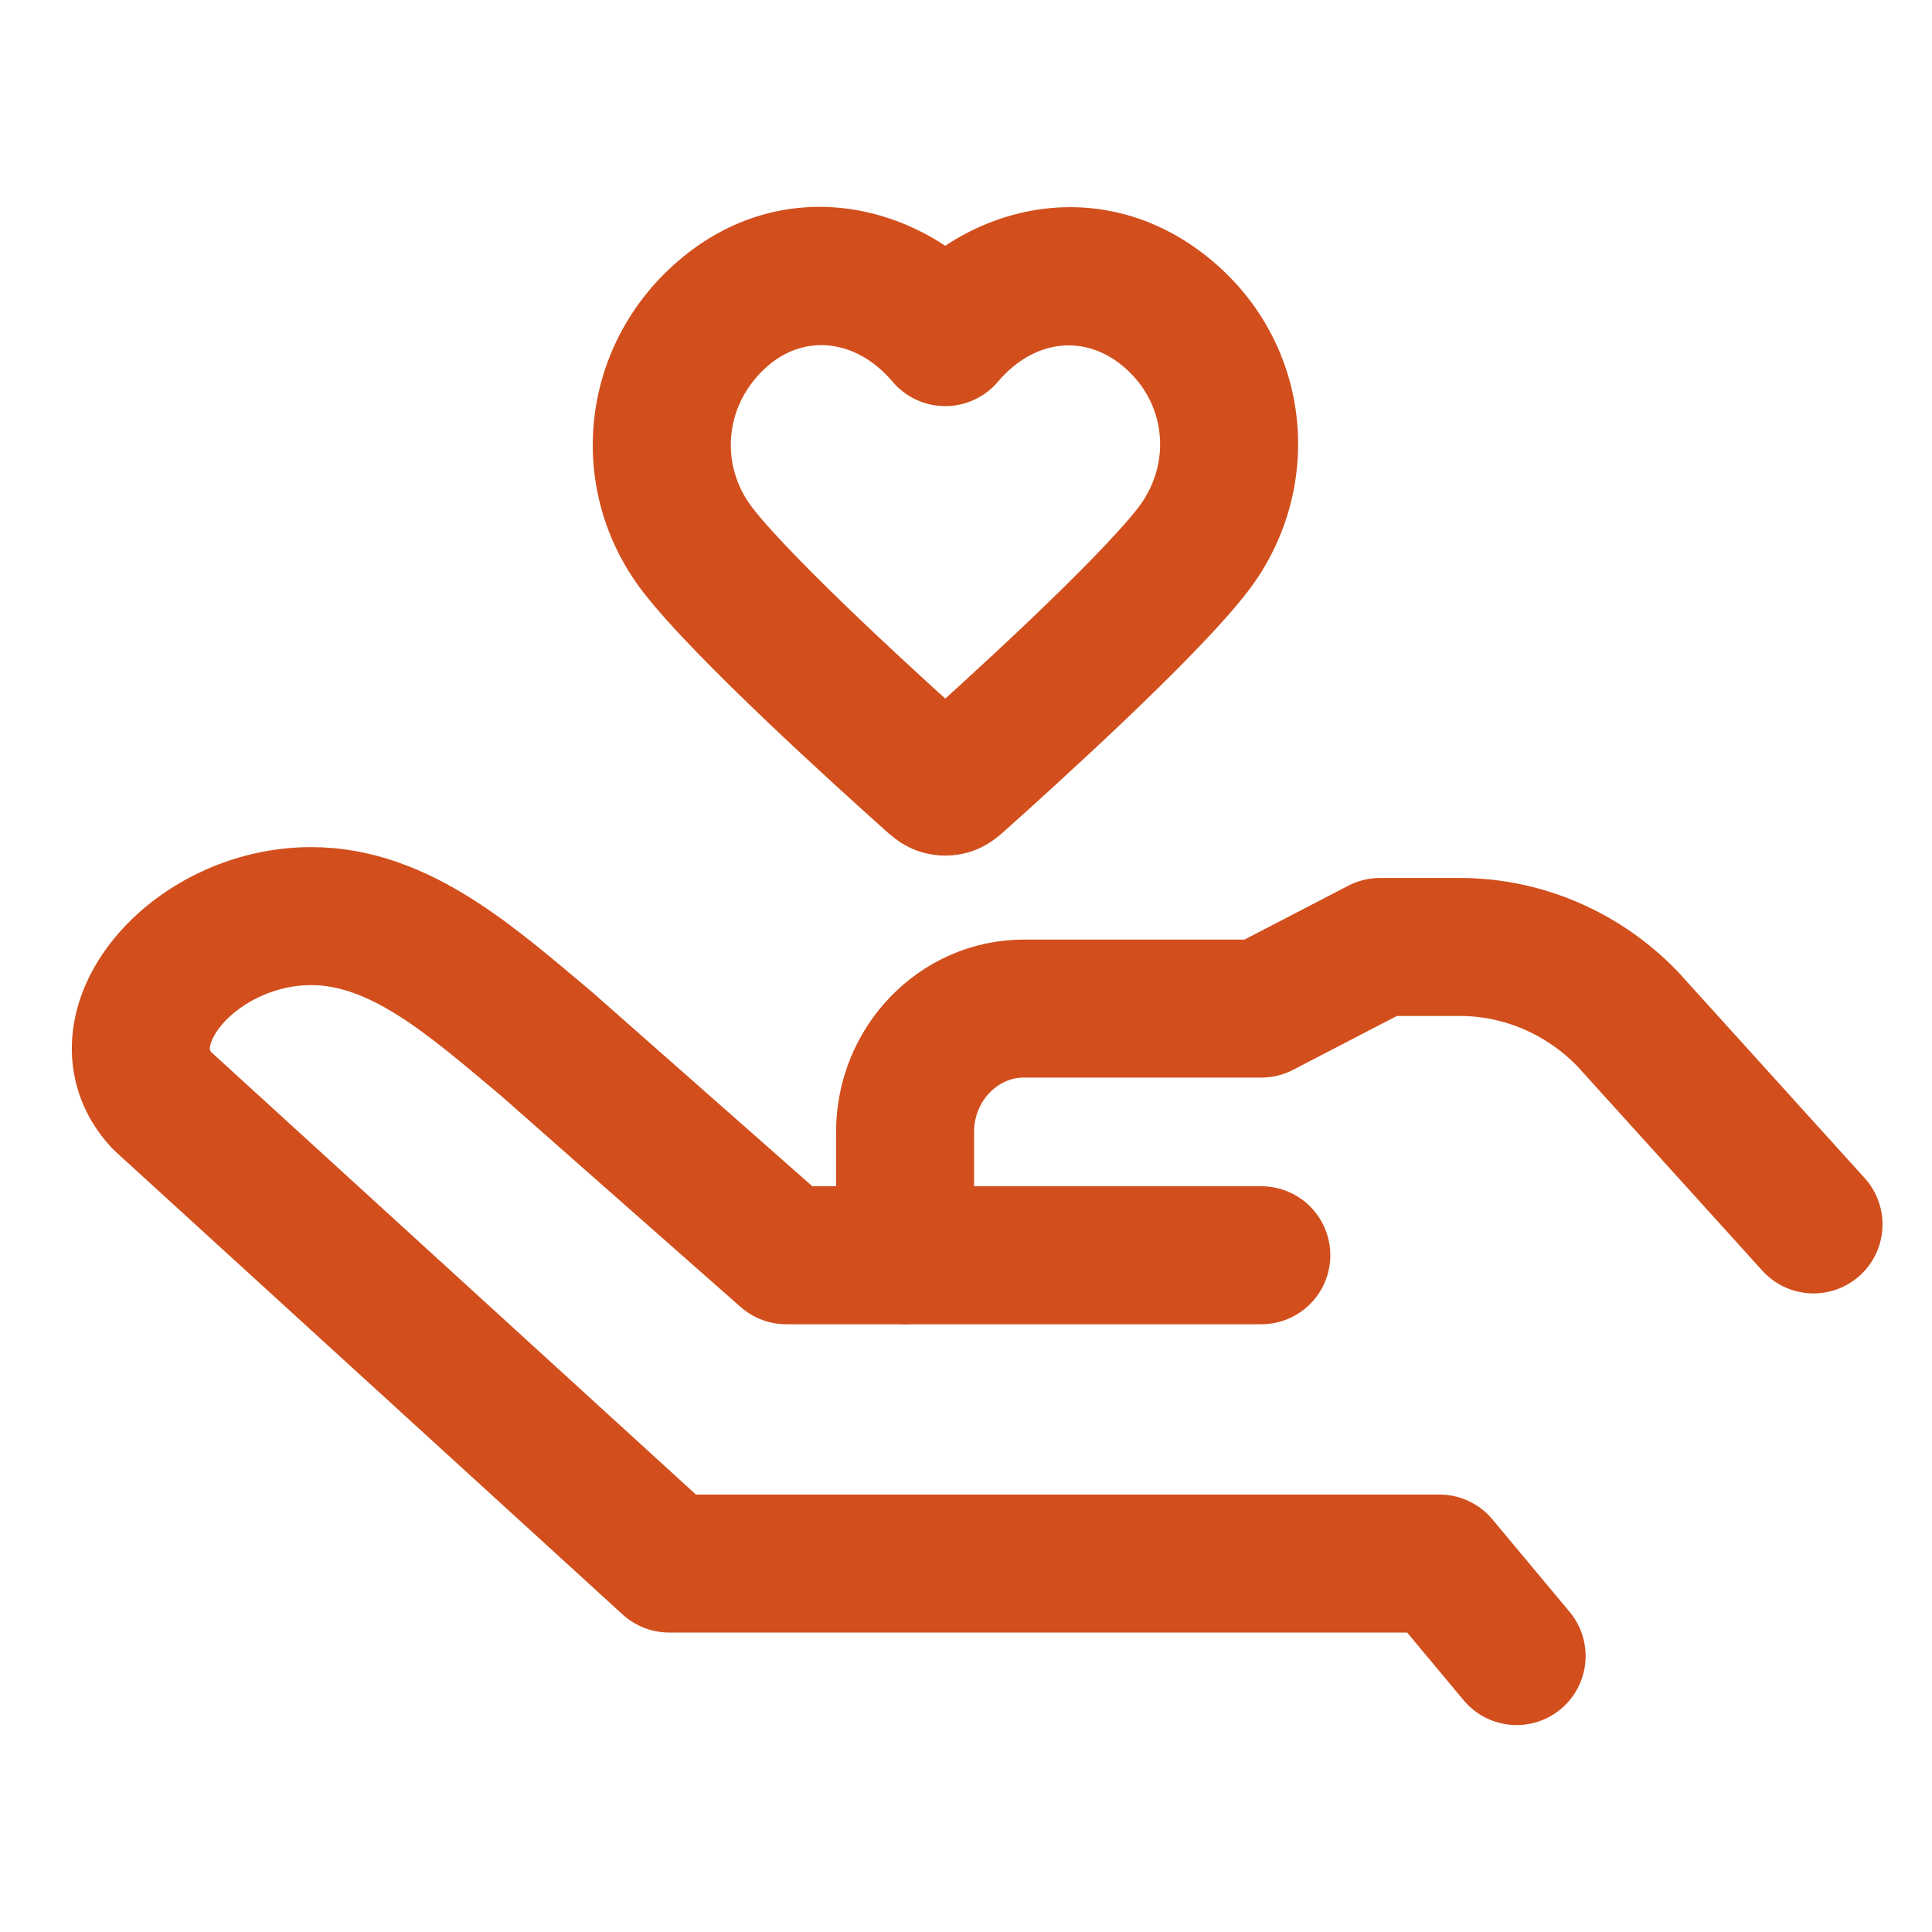
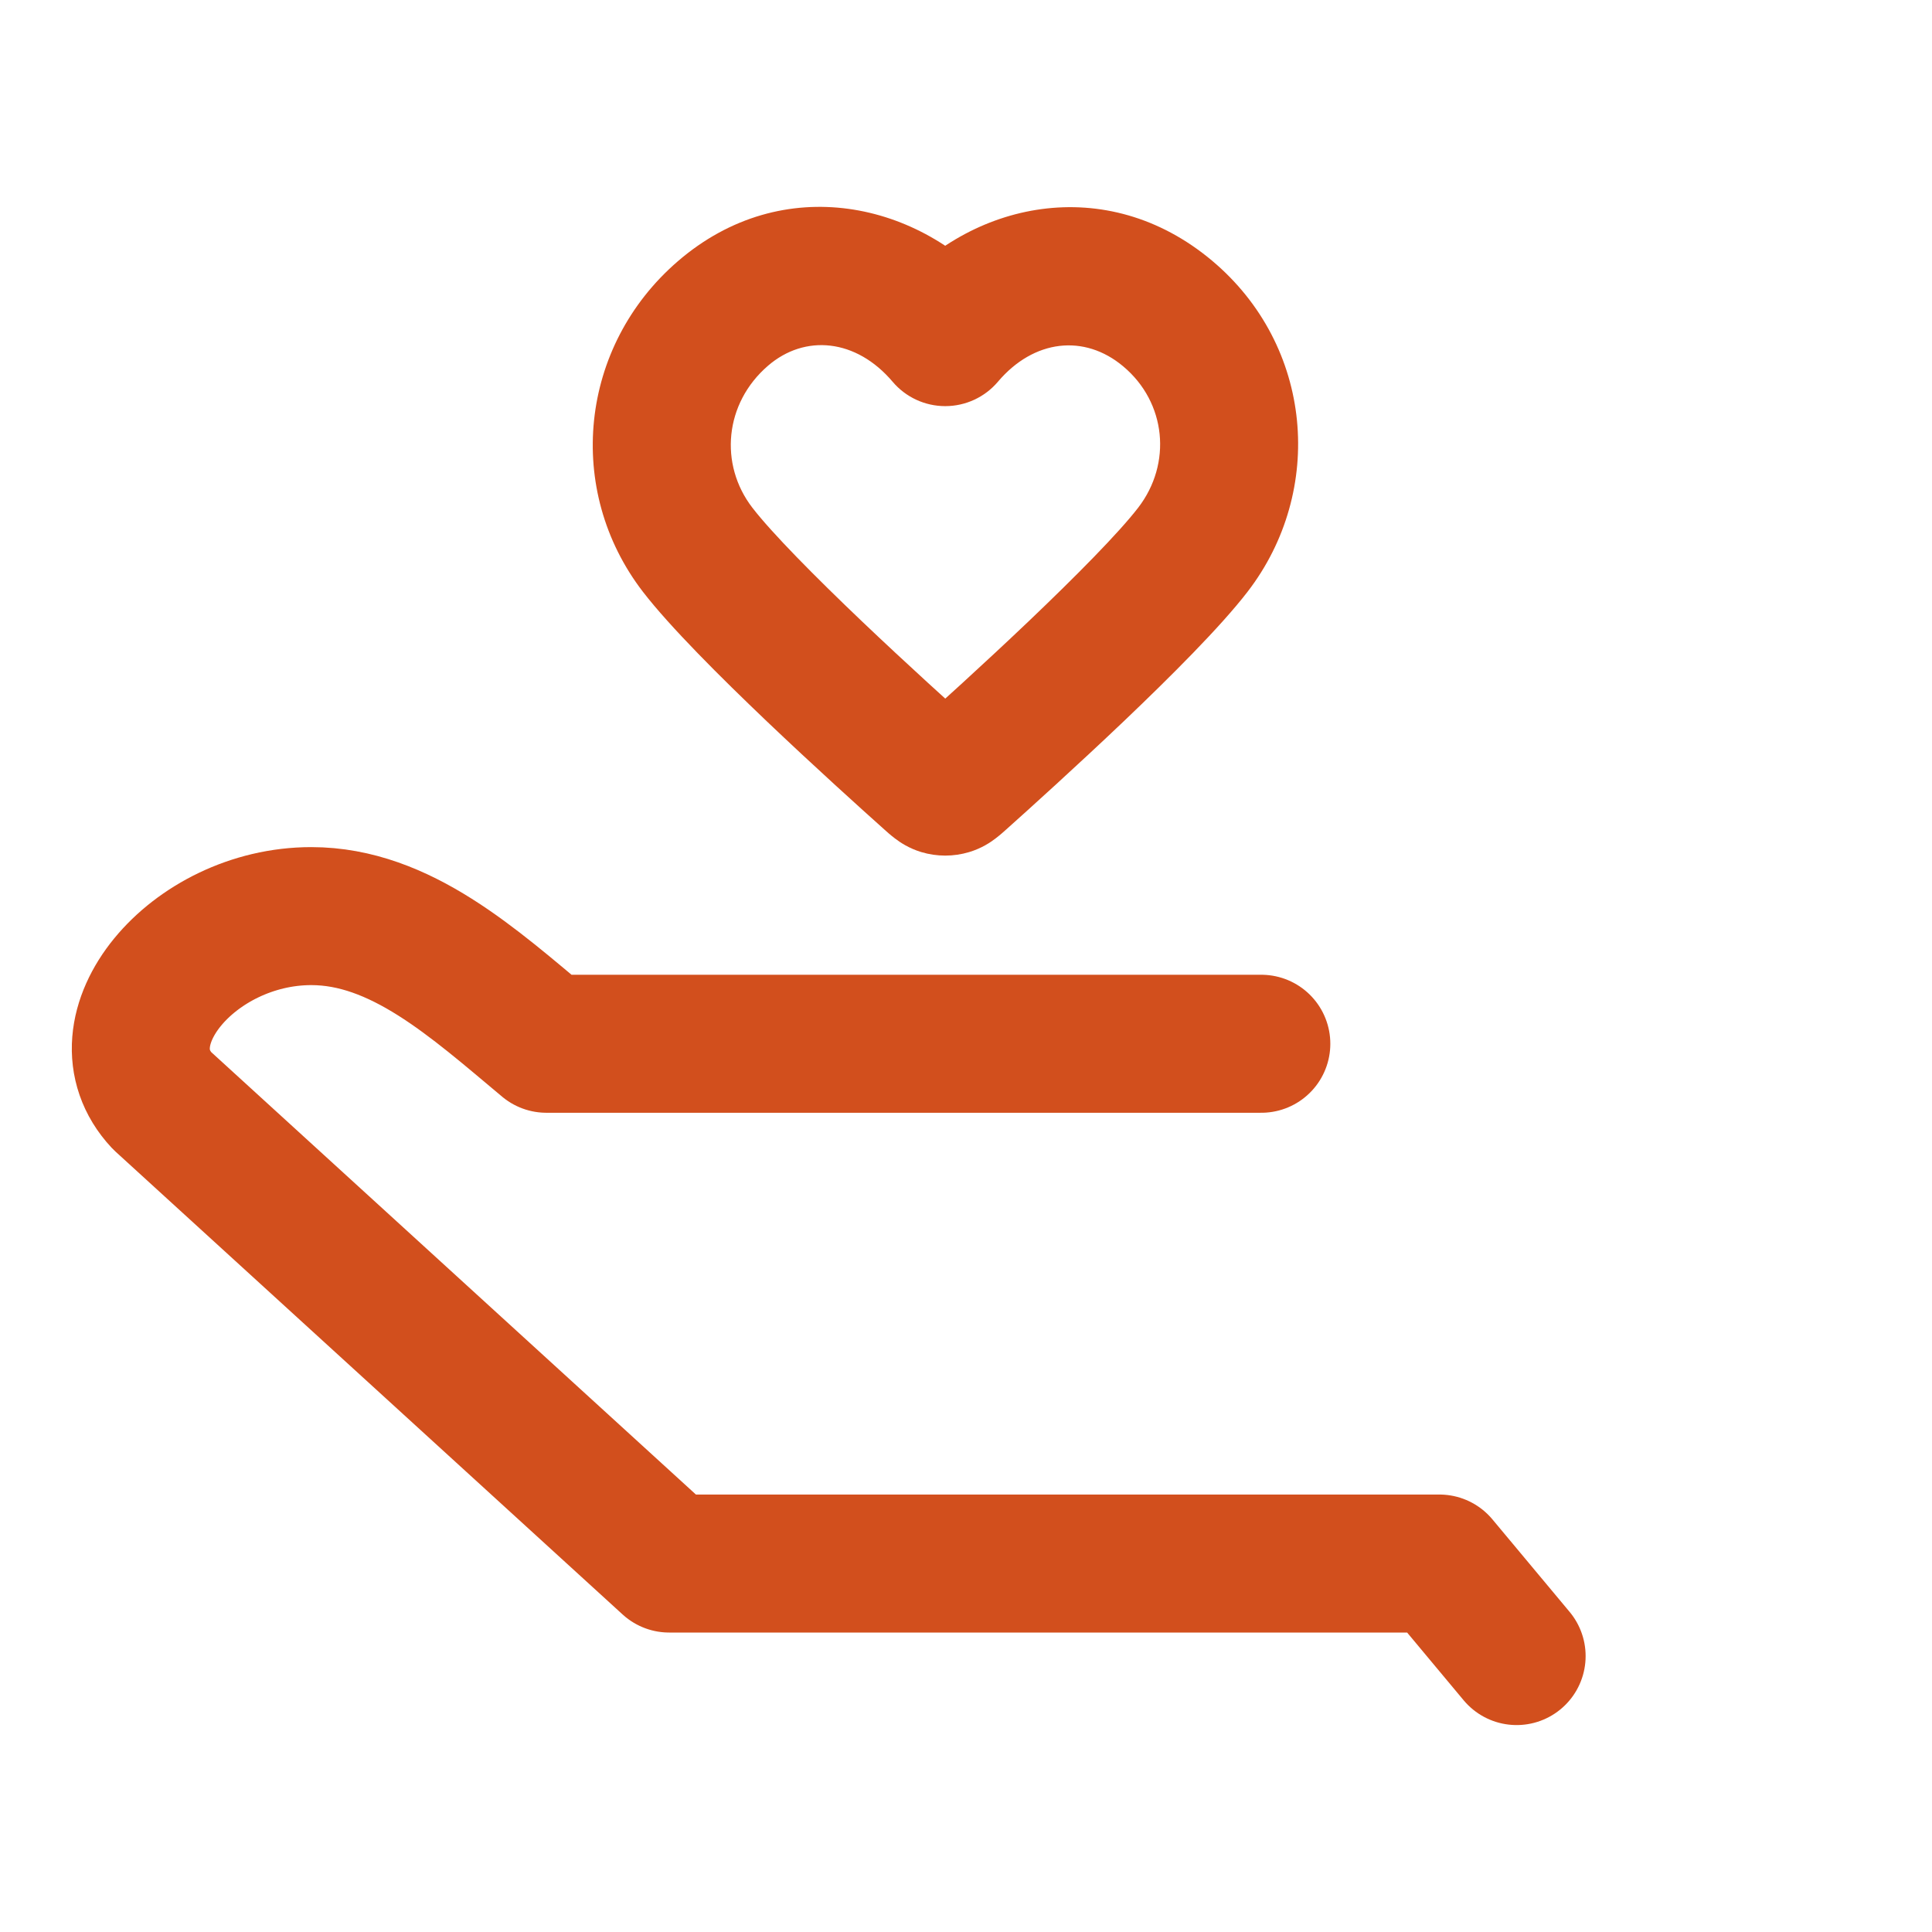
<svg xmlns="http://www.w3.org/2000/svg" width="28" height="28" viewBox="0 0 28 28" fill="none">
  <path d="M13.699 4.886L12.937 5.533C13.127 5.757 13.405 5.886 13.699 5.886C13.993 5.886 14.272 5.757 14.462 5.533L13.699 4.886ZM10.111 7.967L9.318 8.577V8.577L10.111 7.967ZM17.288 7.967L18.08 8.577L17.288 7.967ZM13.485 11.278L14.152 10.533L13.485 11.278ZM13.641 11.392L13.352 12.349H13.352L13.641 11.392ZM13.914 11.278L14.58 12.024L13.914 11.278ZM13.758 11.392L14.046 12.349L13.758 11.392ZM14.462 4.24C13.347 2.924 11.348 2.472 9.824 3.786L11.13 5.301C11.665 4.839 12.408 4.909 12.937 5.533L14.462 4.24ZM9.824 3.786C8.395 5.018 8.183 7.103 9.318 8.577L10.903 7.357C10.421 6.73 10.499 5.845 11.13 5.301L9.824 3.786ZM18.08 8.577C19.207 7.114 19.035 5.011 17.565 3.777L16.279 5.31C16.904 5.834 16.987 6.719 16.496 7.357L18.08 8.577ZM17.565 3.777C16.033 2.493 14.059 2.915 12.937 4.24L14.462 5.533C14.983 4.918 15.716 4.837 16.279 5.31L17.565 3.777ZM9.318 8.577C9.709 9.084 10.442 9.814 11.11 10.451C11.797 11.105 12.482 11.723 12.819 12.024L14.152 10.533C13.822 10.238 13.155 9.636 12.49 9.003C11.806 8.351 11.185 7.723 10.903 7.357L9.318 8.577ZM14.58 12.024C14.917 11.723 15.601 11.105 16.289 10.451C16.957 9.814 17.69 9.084 18.08 8.577L16.496 7.357C16.214 7.723 15.593 8.351 14.909 9.003C14.244 9.636 13.577 10.238 13.247 10.533L14.58 12.024ZM12.819 12.024C12.844 12.047 12.906 12.103 12.97 12.151C13.044 12.208 13.173 12.295 13.352 12.349L13.929 10.434C14.065 10.475 14.153 10.539 14.18 10.559C14.192 10.568 14.197 10.573 14.19 10.567C14.182 10.56 14.172 10.551 14.152 10.533L12.819 12.024ZM13.247 10.533C13.227 10.551 13.217 10.56 13.209 10.567C13.202 10.573 13.207 10.568 13.219 10.559C13.246 10.539 13.334 10.475 13.47 10.434L14.046 12.349C14.226 12.295 14.355 12.208 14.429 12.151C14.492 12.103 14.555 12.047 14.58 12.024L13.247 10.533ZM13.352 12.349C13.578 12.417 13.82 12.417 14.046 12.349L13.47 10.434C13.62 10.389 13.779 10.389 13.929 10.434L13.352 12.349Z" fill="#D24F1D" />
-   <path d="M26.283 17.745L23.59 14.769C22.944 14.099 22.066 13.724 21.154 13.724H20.001L18.28 14.617H14.838C13.891 14.617 13.117 15.422 13.117 16.405V18.192" stroke="#D24F1D" stroke-width="2" stroke-linecap="round" stroke-linejoin="round" />
-   <path d="M21.98 24.001L20.861 22.66H9.698L2.348 15.951C1.401 14.936 2.79 13.277 4.511 13.277C5.802 13.277 6.86 14.242 7.919 15.127L11.395 18.192H18.28" stroke="#D24F1D" stroke-width="2" stroke-linecap="round" stroke-linejoin="round" />
+   <path d="M21.98 24.001L20.861 22.66H9.698L2.348 15.951C1.401 14.936 2.79 13.277 4.511 13.277C5.802 13.277 6.86 14.242 7.919 15.127H18.28" stroke="#D24F1D" stroke-width="2" stroke-linecap="round" stroke-linejoin="round" />
</svg>